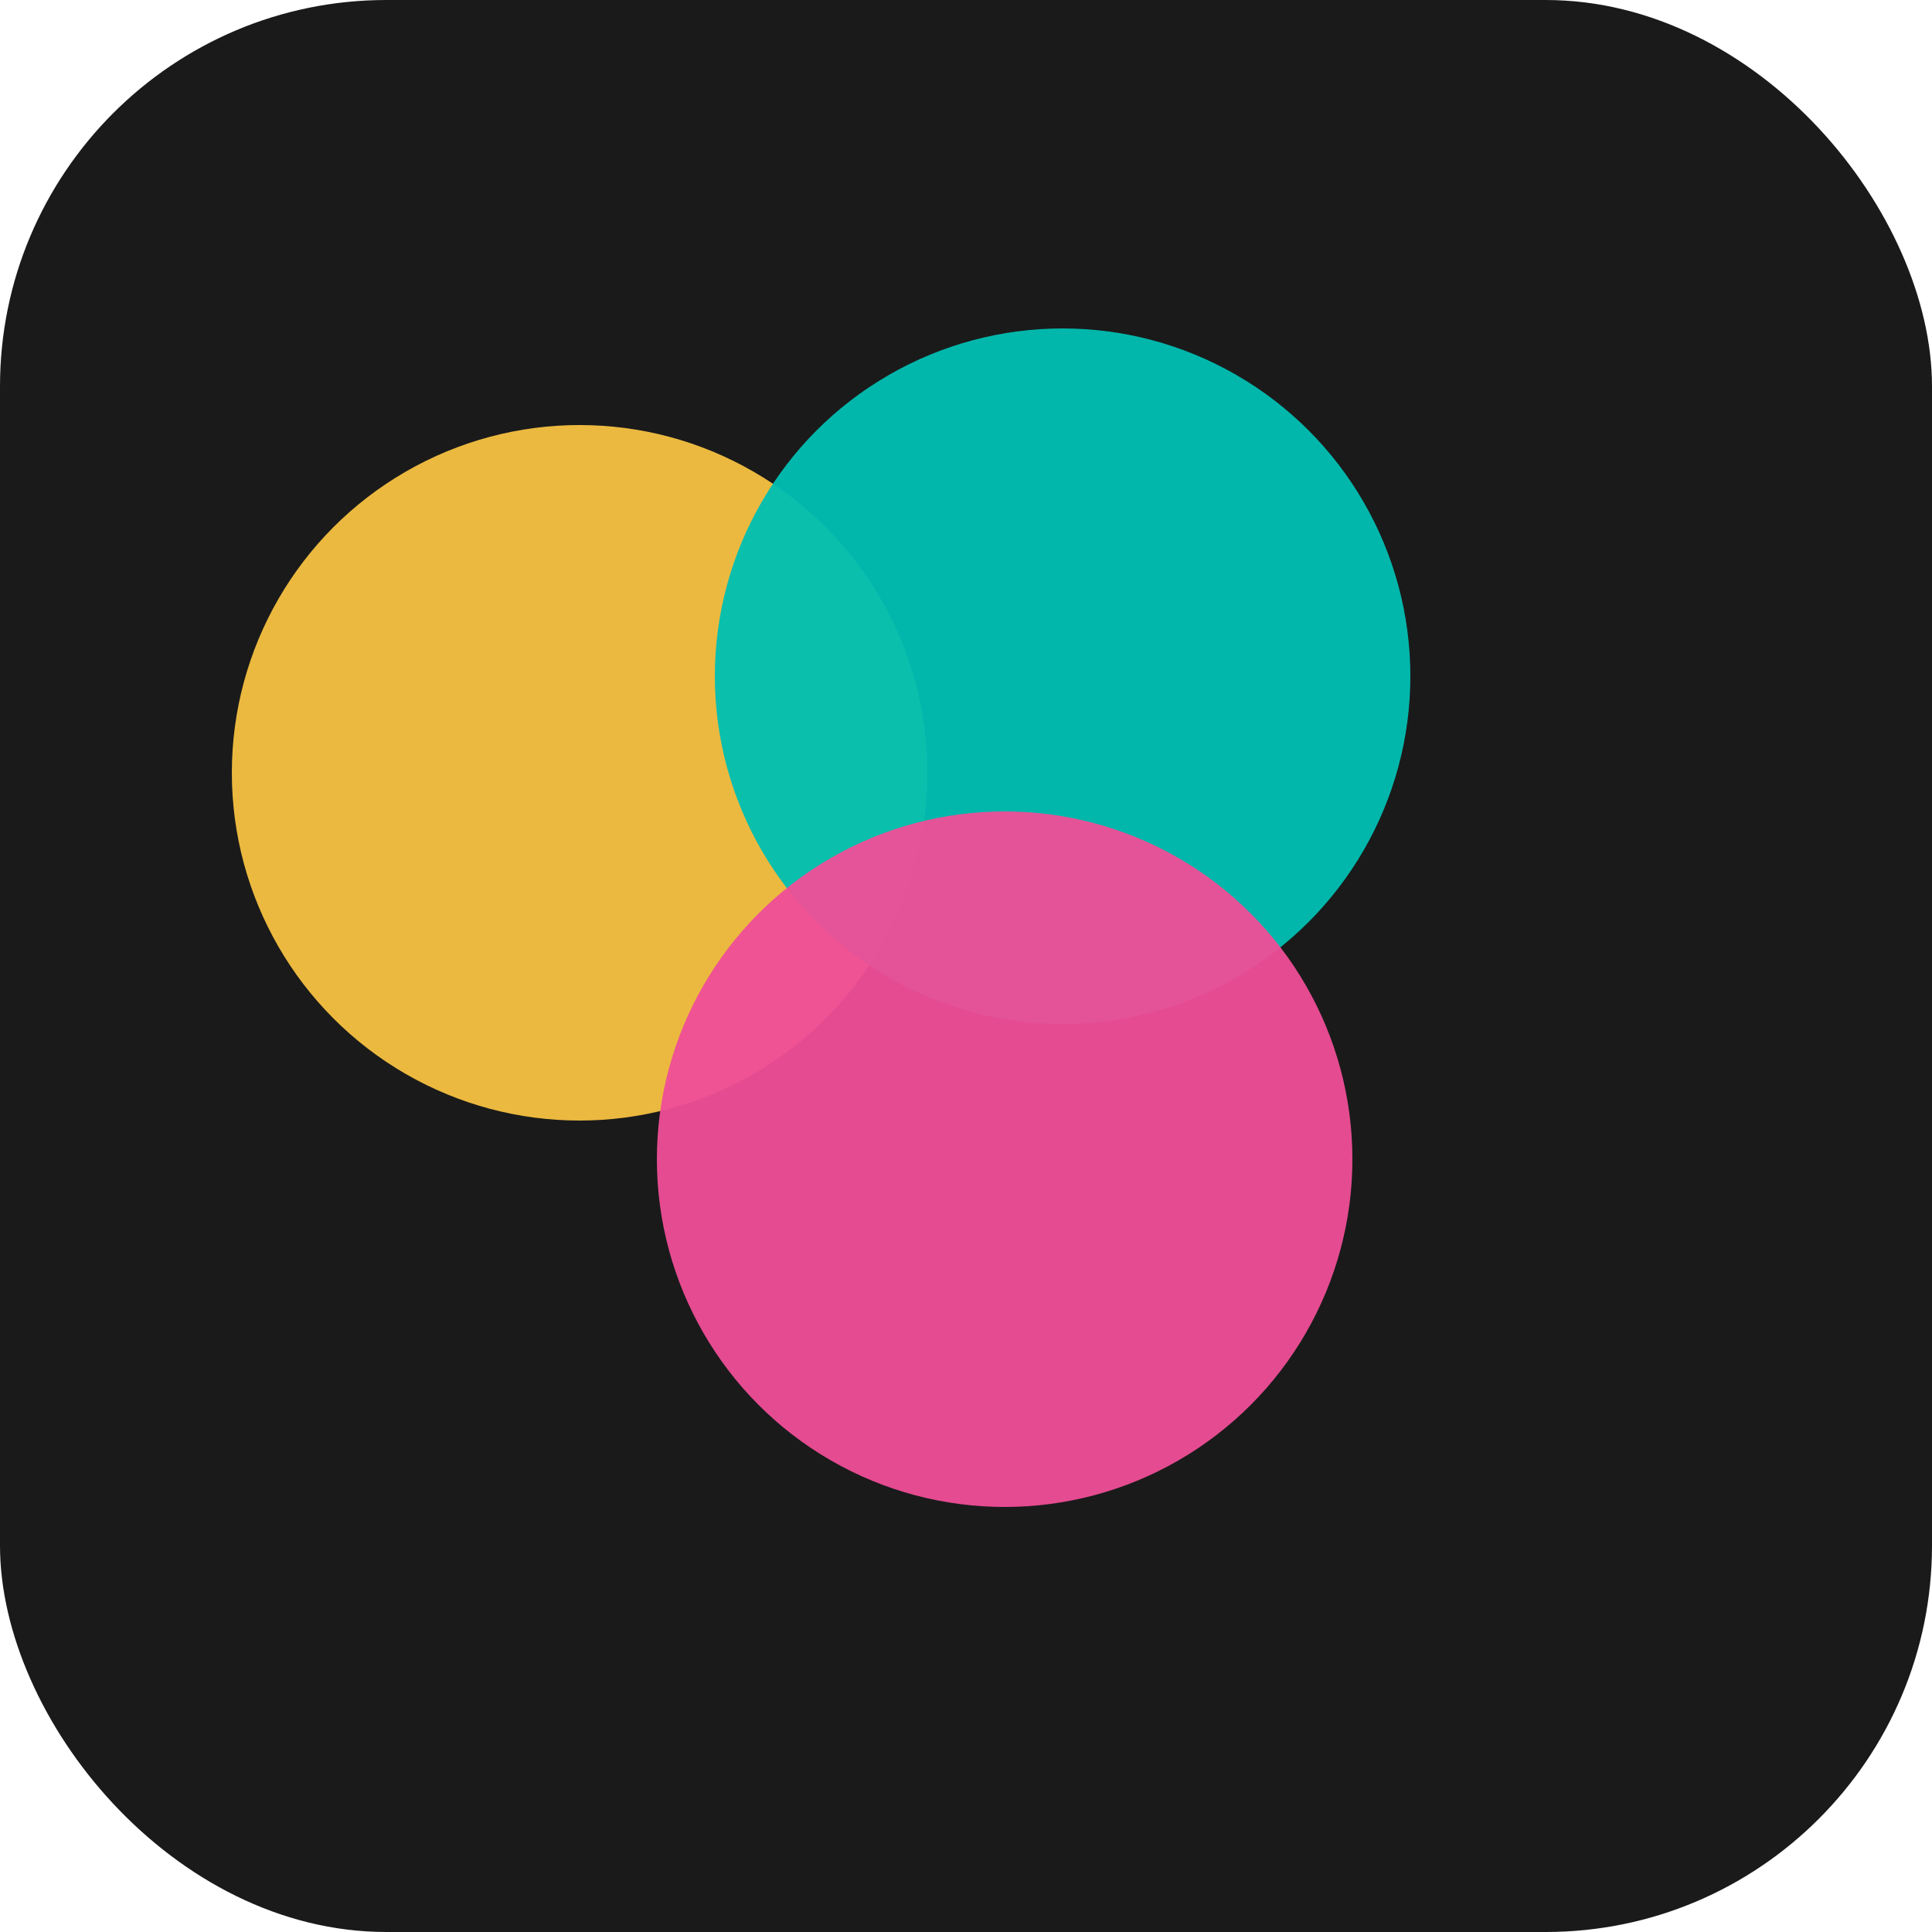
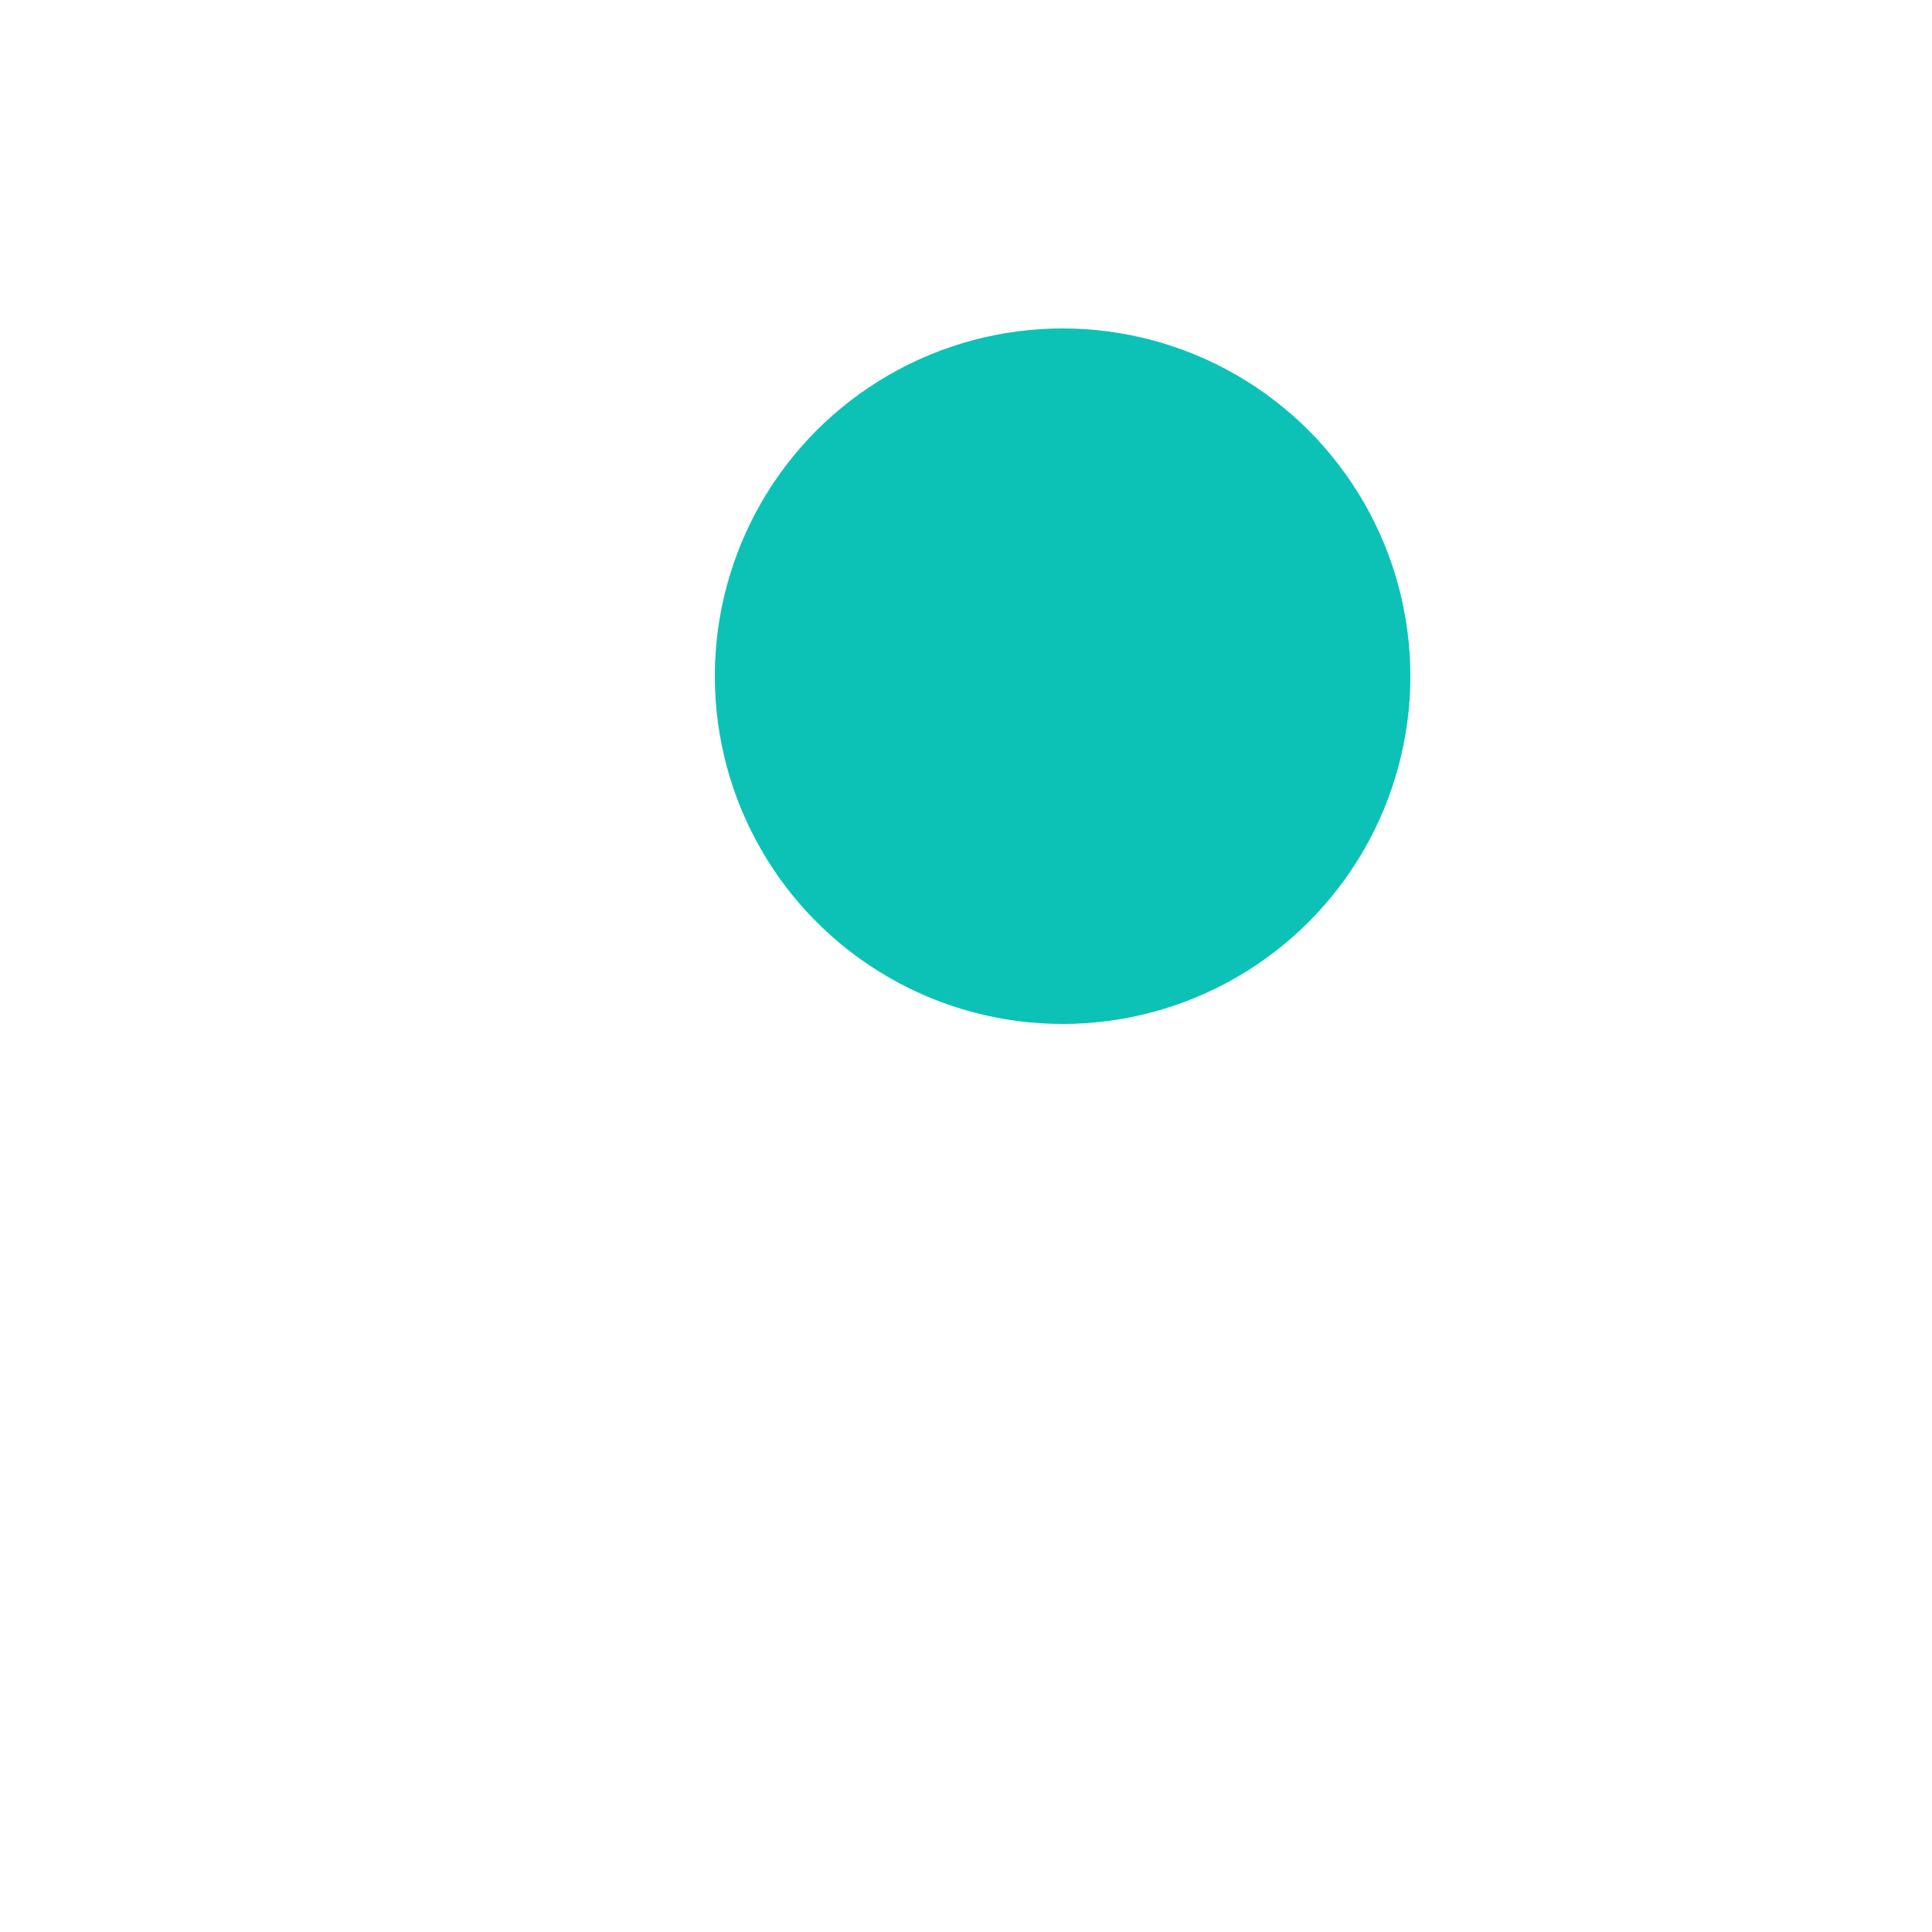
<svg xmlns="http://www.w3.org/2000/svg" viewBox="0 0 100 100">
-   <rect width="100" height="100" fill="#1a1a1a" rx="20" />
-   <circle cx="30" cy="40" r="18" fill="#F6C142" opacity="0.95" />
  <circle cx="55" cy="35" r="18" fill="#00BFB3" opacity="0.95" />
-   <circle cx="52" cy="60" r="18" fill="#F04E98" opacity="0.95" />
</svg>